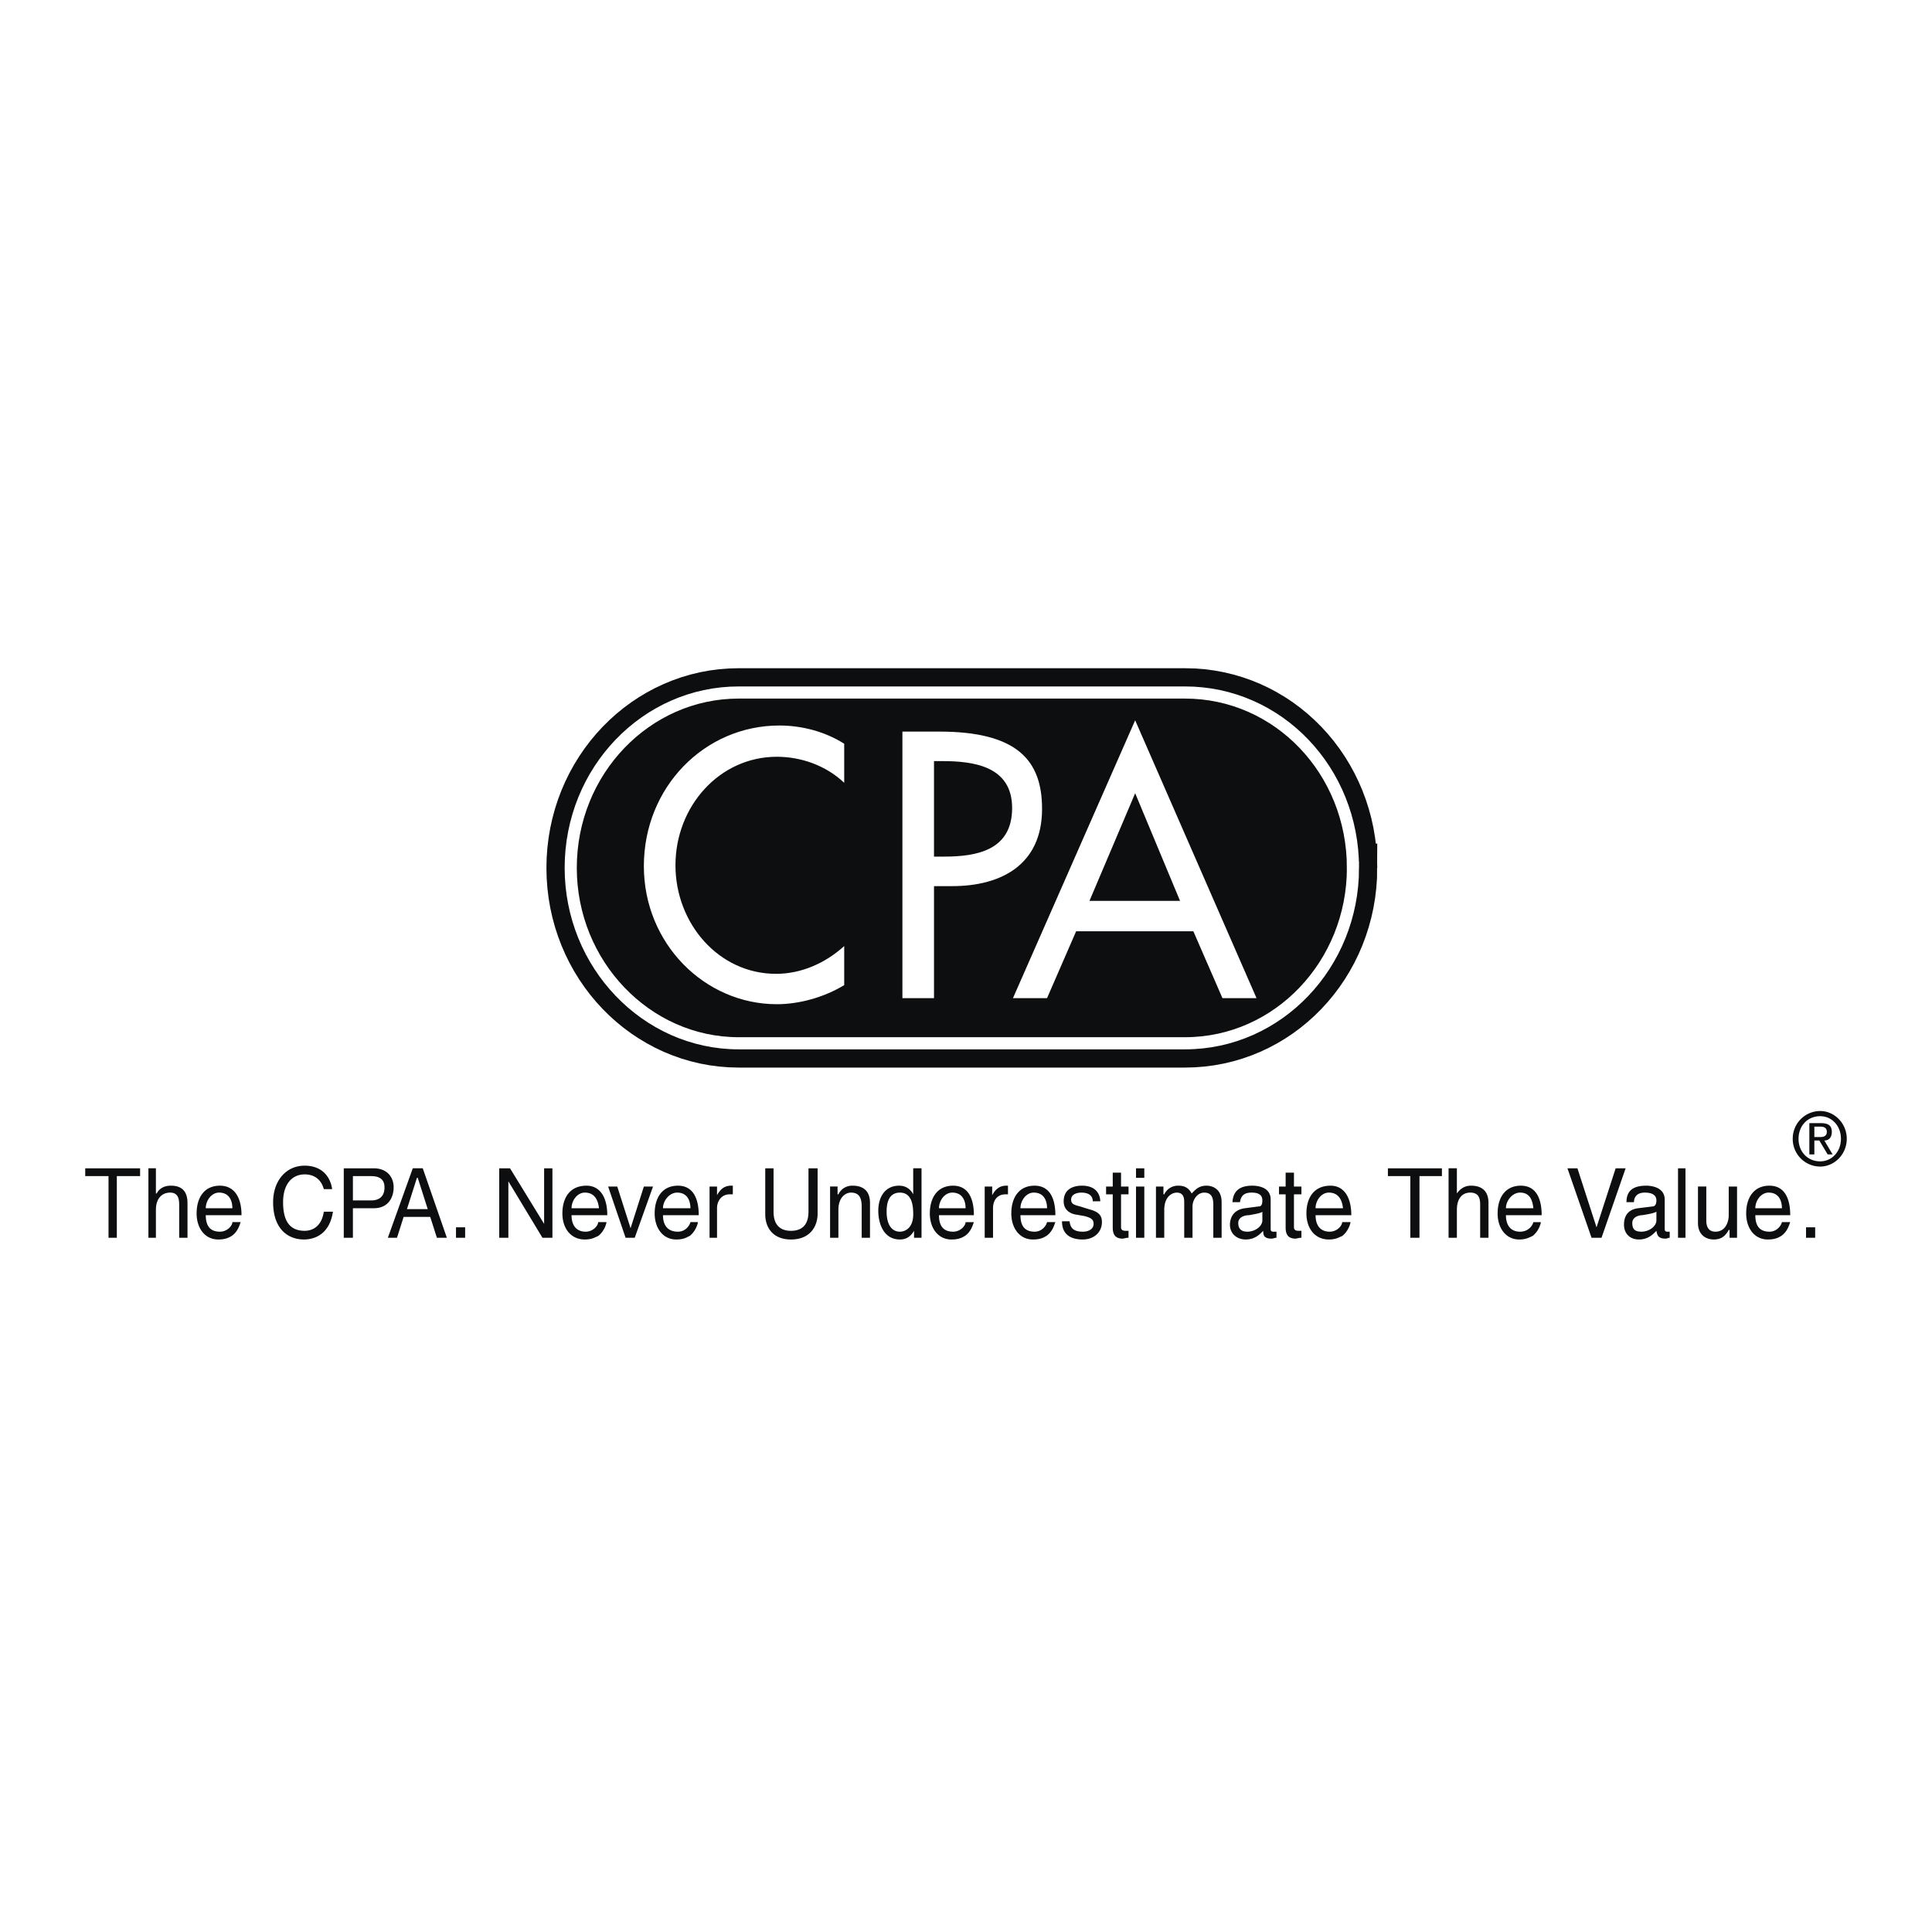
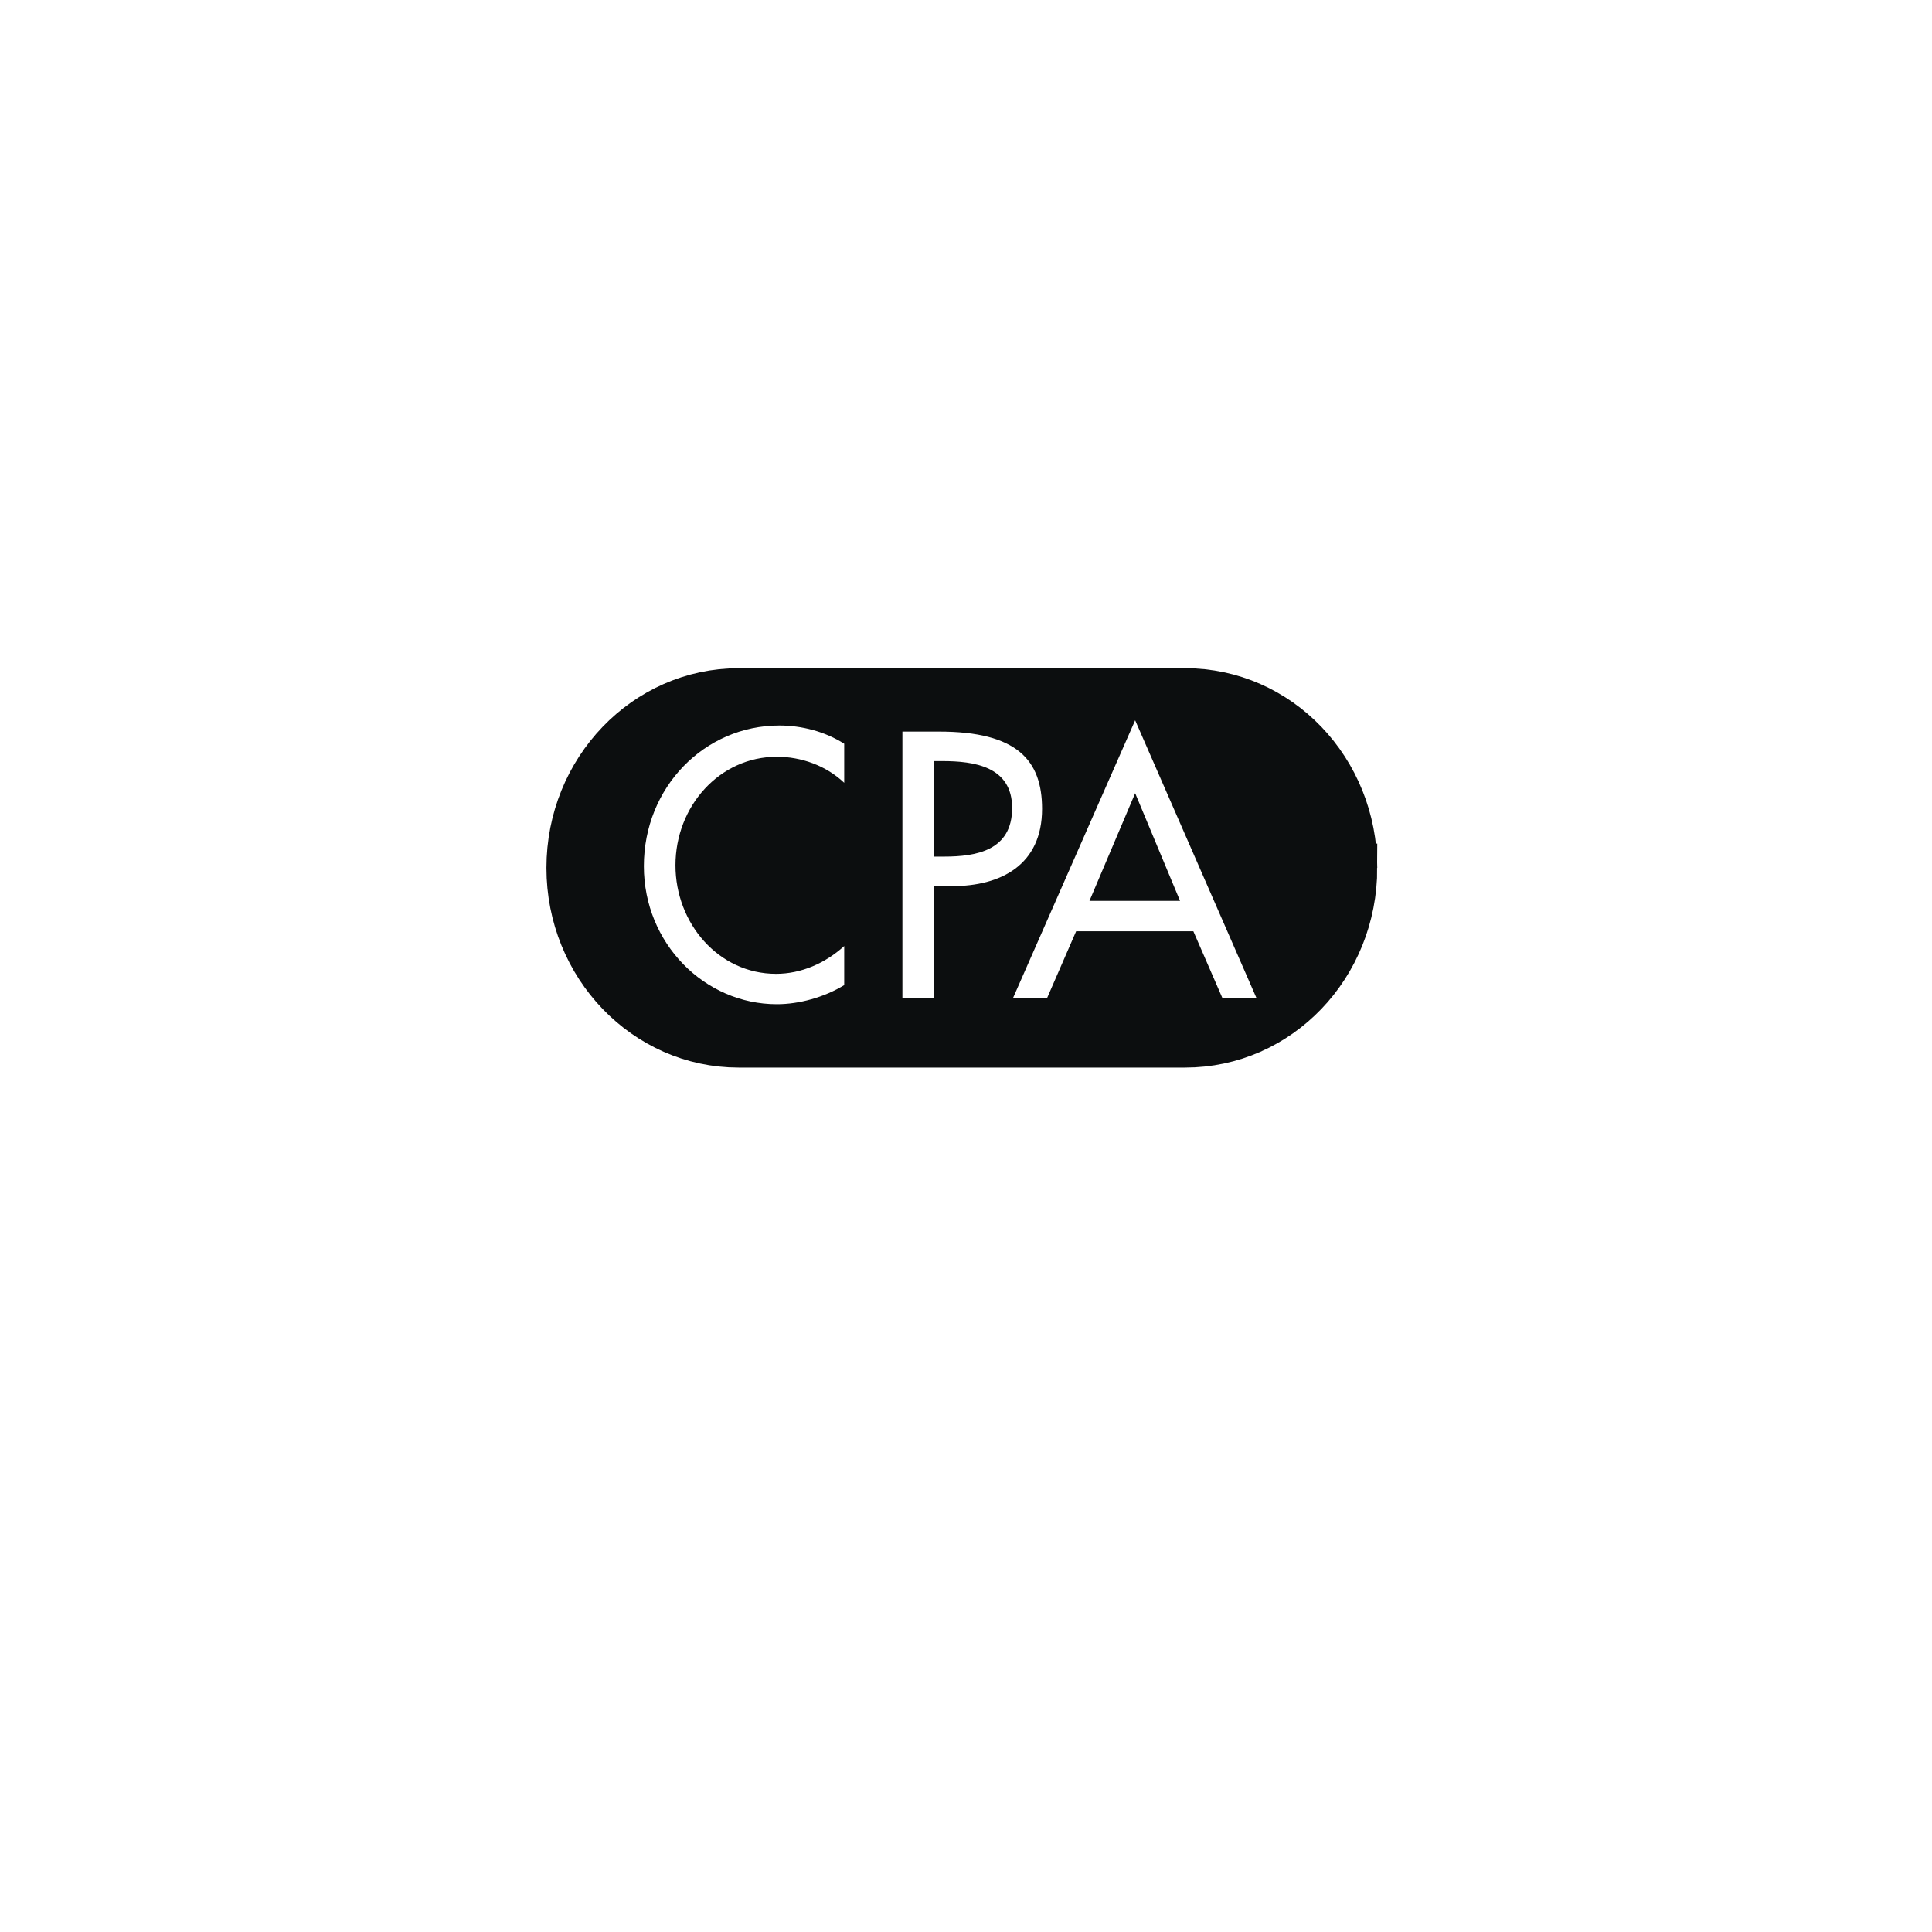
<svg xmlns="http://www.w3.org/2000/svg" width="2500" height="2500" viewBox="0 0 192.756 192.756">
  <g fill-rule="evenodd" clip-rule="evenodd">
-     <path fill="#fff" d="M0 0h192.756v192.756H0V0z" />
-     <path d="M18.706 123.492h-.829v-3.293c0-.693-.166-1.213-.913-1.213-.664 0-1.41.434-1.41 1.732v2.773h-.747v-6.932h.747v2.514h.083c.166-.348.581-.779 1.41-.779.747 0 1.659.258 1.659 1.73v3.468zM20.53 120.547c0-.781.581-1.561 1.327-1.561.996 0 1.327.779 1.327 1.561H20.53zm2.654 1.385c0 .348-.498.953-1.244.953-.995 0-1.41-.605-1.41-1.646h3.566c0-1.818-.747-2.943-2.157-2.943-1.576 0-2.322 1.211-2.322 2.771 0 1.473.83 2.598 2.157 2.598.829 0 1.161-.26 1.327-.346.664-.434.83-1.213.912-1.387h-.829zM32.308 118.641c-.332-1.213-1.244-1.473-1.908-1.473-1.244 0-2.156.953-2.156 2.771 0 1.646.498 2.859 2.156 2.859.581 0 1.659-.26 1.908-1.906h.912c-.415 2.686-2.405 2.771-2.903 2.771-1.576 0-3.068-1.039-3.068-3.725 0-2.078 1.244-3.639 3.151-3.639 1.742 0 2.571 1.127 2.737 2.34h-.829v.002zM35.21 117.342h1.825c.747 0 1.327.26 1.327 1.125 0 .953-.581 1.299-1.327 1.299H35.21v-2.424zm0 3.205h2.073c1.493 0 1.991-1.127 1.991-2.08 0-1.125-.747-1.906-1.991-1.906h-2.985v6.932h.912v-2.946zM40.602 120.633l.995-3.119h.083l.995 3.119h-2.073zm2.322.779l.664 2.08h.995l-2.405-6.932h-.995l-2.488 6.932h.913l.663-2.08h2.653zM45.495 122.451h.912v1.041h-.912v-1.041zM54.287 116.561h.829v6.931h-.995l-3.401-5.631v5.631h-.912v-6.931h1.078l3.401 5.544v-5.544zM57.023 120.547c0-.781.581-1.561 1.327-1.561.996 0 1.327.779 1.41 1.561h-2.737zm2.654 1.385c0 .348-.498.953-1.244.953-.913 0-1.41-.605-1.41-1.646h3.566c0-1.818-.747-2.943-2.074-2.943-1.659 0-2.405 1.211-2.405 2.771 0 1.473.83 2.598 2.239 2.598.747 0 1.079-.26 1.327-.346.581-.434.83-1.213.83-1.387h-.829zM64.239 118.381h.913l-1.825 5.111h-.912l-1.742-5.111h.912l1.327 4.158 1.327-4.158zM66.147 120.547c0-.781.663-1.561 1.41-1.561.996 0 1.327.779 1.327 1.561h-2.737zm2.737 1.385c-.083.348-.498.953-1.244.953-.996 0-1.493-.605-1.493-1.646h3.566c0-1.818-.664-2.943-2.074-2.943-1.576 0-2.322 1.211-2.322 2.771 0 1.473.83 2.598 2.156 2.598.83 0 1.079-.26 1.327-.346.581-.434.829-1.213.829-1.387h-.745zM71.538 123.492h-.746v-5.111h.746v.865c.332-.605.747-.951 1.41-.951h.166v.865h-.332c-.746 0-1.244.605-1.244 1.387v2.945zM81.574 116.561v4.506c0 1.385-.83 2.598-2.654 2.598s-2.571-1.213-2.571-2.512v-4.592h.829v4.332c0 1.559.913 1.906 1.742 1.906s1.742-.348 1.742-1.906v-4.332h.912zM86.798 123.492h-.829v-3.119c0-.867-.249-1.387-1.078-1.387-.415 0-1.244.348-1.244 1.732v2.773h-.83v-5.111h.747v.779h.083c.166-.346.58-.865 1.41-.865.747 0 1.742.258 1.742 1.73v3.468h-.001zM91.941 123.492h-.747v-.693c-.415.693-.912.865-1.41.865-1.659 0-2.157-1.645-2.157-2.857 0-1.473.747-2.512 2.073-2.512.83 0 1.244.52 1.41.865V116.56h.83v6.932h.001zm-2.156-.607c.498 0 1.327-.346 1.327-1.732 0-.779-.083-2.166-1.327-2.166-1.245 0-1.327 1.301-1.327 1.906 0 1.127.414 1.992 1.327 1.992zM97.166 121.932c-.082.174-.249.953-.913 1.387-.166.086-.497.346-1.327.346-1.327 0-2.157-1.125-2.157-2.598 0-1.561.747-2.771 2.322-2.771 1.41 0 2.074 1.125 2.074 2.943h-3.483c0 1.041.415 1.646 1.41 1.646.747 0 1.244-.605 1.244-.953h.83zm-.83-1.385c0-.781-.332-1.561-1.327-1.561-.746 0-1.327.779-1.327 1.561h2.654zM99.074 123.492h-.83v-5.111h.746v.865c.332-.605.746-.951 1.41-.951h.166v.865h-.248c-.83 0-1.244.605-1.244 1.387v2.945zM101.811 120.547c0-.781.58-1.561 1.326-1.561.996 0 1.328.779 1.328 1.561h-2.654zm2.654 1.385c-.084.348-.498.953-1.244.953-.996 0-1.41-.605-1.41-1.646h3.484c0-1.818-.664-2.943-2.074-2.943-1.576 0-2.322 1.211-2.322 2.771 0 1.473.83 2.598 2.156 2.598.83 0 1.162-.26 1.326-.346.664-.434.83-1.213.914-1.387h-.83zM109.025 119.854c0-.348-.164-.867-1.16-.867-.248 0-.996.088-.996.693 0 .434.25.52.912.693l.83.26c.996.26 1.328.605 1.328 1.299 0 1.039-.83 1.732-1.908 1.732-1.908 0-2.074-1.213-2.074-1.818h.748c.082.434.164 1.039 1.326 1.039.58 0 1.078-.26 1.078-.779 0-.434-.248-.607-.912-.779l-.996-.174c-.664-.174-1.078-.605-1.078-1.299 0-1.127.83-1.559 1.824-1.559 1.742 0 1.826 1.299 1.826 1.559h-.748zM111.846 119.16v3.291c0 .348.332.348.498.348h.25v.693c-.25 0-.498.086-.582.086-.83 0-.994-.52-.994-1.127v-3.291h-.664v-.779h.664v-1.387h.828v1.387h.748v.779h-.748zM113.34 118.381h.828v5.111h-.828v-5.111zm0-1.82h.828v.953h-.828v-.953zM115.33 118.381h.746v.779h.082a1.507 1.507 0 0 1 1.41-.865c.912 0 1.162.52 1.328.779.414-.434.746-.779 1.492-.779.498 0 1.494.258 1.494 1.645v3.553h-.83V120.2c0-.693-.166-1.213-.912-1.213-.664 0-1.162.693-1.162 1.387v3.119h-.828v-3.553c0-.434-.084-.953-.748-.953-.414 0-1.244.348-1.244 1.732v2.773h-.828v-5.111zM125.945 121.758c0 .607-.746 1.127-1.492 1.127-.58 0-.912-.26-.912-.865 0-.607.662-.781 1.078-.781.994-.172 1.244-.26 1.326-.346v.865zm-2.238-1.819c.082-.346.166-.953 1.16-.953.746 0 1.078.26 1.078.779 0 .521-.166.607-.414.607l-1.328.174c-1.326.172-1.492 1.211-1.492 1.645 0 .867.664 1.473 1.576 1.473s1.41-.52 1.742-.865c0 .432.082.779.828.779.166 0 .332-.086.498-.086v-.607h-.332c-.166 0-.248-.086-.248-.26v-2.945c0-1.299-1.41-1.385-1.824-1.385-1.162 0-1.908.432-1.99 1.645h.746v-.001zM129.844 119.16v-.779h-.746v-1.387h-.83v1.387h-.662v.779h.662v3.291c0 .607.166 1.127.996 1.127.082 0 .332-.086.58-.086v-.693h-.248c-.166 0-.498 0-.498-.348v-3.291h.746zM131.254 120.547c0-.781.58-1.561 1.326-1.561.996 0 1.328.779 1.41 1.561h-2.736zm2.654 1.385c0 .348-.498.953-1.244.953-.912 0-1.41-.605-1.41-1.646h3.566c0-1.818-.746-2.943-2.074-2.943-1.658 0-2.404 1.211-2.404 2.771 0 1.473.83 2.598 2.238 2.598.748 0 1.08-.26 1.328-.346.58-.434.83-1.213.83-1.387h-.83zM138.471 116.561h5.39v.781h-2.24v6.15h-.912v-6.15h-2.238v-.781zM8.504 116.561h5.474v.781h-2.322v6.15h-.829v-6.15H8.504v-.781zM148.506 123.492h-.83v-3.293c0-.693-.166-1.213-.996-1.213-.662 0-1.326.434-1.326 1.732v2.773h-.83v-6.932h.83v2.514c.25-.348.664-.779 1.41-.779s1.742.258 1.742 1.73v3.468zM153.73 121.932c0 .174-.248.953-.83 1.387-.248.086-.58.346-1.326.346-1.326 0-2.156-1.125-2.156-2.598 0-1.561.746-2.771 2.322-2.771 1.41 0 2.072 1.125 2.072 2.943h-3.564c0 1.041.496 1.646 1.408 1.646.83 0 1.244-.605 1.328-.953h.746zm-.746-1.385c-.084-.781-.332-1.561-1.328-1.561-.746 0-1.408.779-1.408 1.561h2.736zM161.195 116.561h.994l-2.404 6.931h-.996l-2.404-6.931h.996l1.906 5.89 1.908-5.89zM165.26 121.758c0 .607-.748 1.127-1.494 1.127-.664 0-.912-.26-.912-.865 0-.607.664-.781.996-.781 1.078-.172 1.244-.26 1.41-.346v.865zm-2.24-1.819c0-.346.166-.953 1.078-.953.746 0 1.162.26 1.162.779 0 .521-.25.607-.416.607l-1.41.174c-1.326.172-1.408 1.211-1.408 1.645 0 .867.58 1.473 1.492 1.473s1.41-.52 1.742-.865c.082.432.166.779.912.779.166 0 .248-.086.414-.086v-.607h-.248c-.166 0-.25-.086-.25-.26v-2.945c0-1.299-1.492-1.385-1.824-1.385-1.244 0-1.99.432-1.99 1.645h.746v-.001zM167.416 116.561h.746v6.931h-.746v-6.931zM172.559 123.492v-.781h-.084c-.332.607-.746.953-1.492.953s-1.576-.434-1.576-1.645v-3.639h.83v3.377c0 .867.414 1.127.912 1.127.994 0 1.326-.953 1.326-1.646v-2.857h.83v5.111h-.746z" fill="#0c0e0f" />
    <path d="M134.986 86.59c0 9.701-7.465 17.498-16.754 17.498H73.694c-9.206 0-16.753-7.797-16.753-17.498 0-9.702 7.547-17.498 16.753-17.498h44.539c9.288 0 16.753 7.796 16.753 17.498z" fill="#0c0e0f" stroke="#0c0e0f" stroke-width="4.848" stroke-miterlimit="2.613" />
-     <path d="M134.986 86.59c0 9.615-7.465 17.498-16.754 17.498H73.694c-9.206 0-16.753-7.883-16.753-17.498 0-9.702 7.547-17.498 16.753-17.498h44.539c9.288 0 16.753 7.796 16.753 17.498z" fill="#0c0e0f" stroke="#fff" stroke-width="1.211" stroke-miterlimit="2.613" />
-     <path d="M175.129 120.547c0-.781.58-1.561 1.326-1.561.996 0 1.328.779 1.328 1.561h-2.654zm2.654 1.385c-.084.348-.498.953-1.244.953-.996 0-1.41-.605-1.41-1.646h3.482c0-1.818-.662-2.943-2.072-2.943-1.576 0-2.322 1.211-2.322 2.771 0 1.473.828 2.598 2.156 2.598.83 0 1.16-.26 1.326-.346.664-.434.83-1.213.912-1.387h-.828zM179.441 113.617c0-1.301.912-2.254 2.156-2.254 1.162 0 2.074.953 2.074 2.254 0 1.299-.912 2.252-2.074 2.252-1.243 0-2.156-.953-2.156-2.252zm2.157 2.772c1.41 0 2.654-1.213 2.654-2.771 0-1.561-1.244-2.773-2.654-2.773a2.749 2.749 0 0 0-2.736 2.773 2.747 2.747 0 0 0 2.736 2.771zm-.58-2.6h.498l.828 1.387h.498l-.828-1.387c.414 0 .746-.26.746-.865 0-.607-.332-.867-1.078-.867h-1.162v3.119h.498v-1.387zm0-.346v-1.039h.58c.332 0 .664.086.664.52 0 .432-.332.52-.664.52h-.58v-.001zM180.188 123.492h.912v-1.041h-.912v1.041z" fill="#0c0e0f" />
    <path d="M84.227 78.101c-1.824-1.732-4.312-2.599-6.718-2.599-5.723 0-10.118 4.938-10.118 10.828 0 5.804 4.312 10.829 10.035 10.829 2.488 0 4.894-1.04 6.801-2.772v3.897c-1.99 1.213-4.479 1.906-6.718 1.906-7.216 0-13.271-6.063-13.271-13.773 0-7.883 6.055-14.033 13.52-14.033 2.239 0 4.562.606 6.469 1.819v3.898zM93.185 75.935h.829c3.152 0 6.966.52 6.966 4.678 0 4.245-3.566 4.851-6.8 4.851h-.995v-9.529zm0 12.474h1.824c4.811 0 8.958-2.079 8.958-7.709 0-4.851-2.488-7.71-10.284-7.71h-3.649v26.594h3.152V88.409h-.001zM117.734 89.881h-9.039l4.561-10.741 4.478 10.741zm1.328 3.033l2.902 6.67h3.4l-12.109-27.72-12.191 27.72h3.4l2.902-6.67h11.696z" fill="#fff" />
  </g>
</svg>